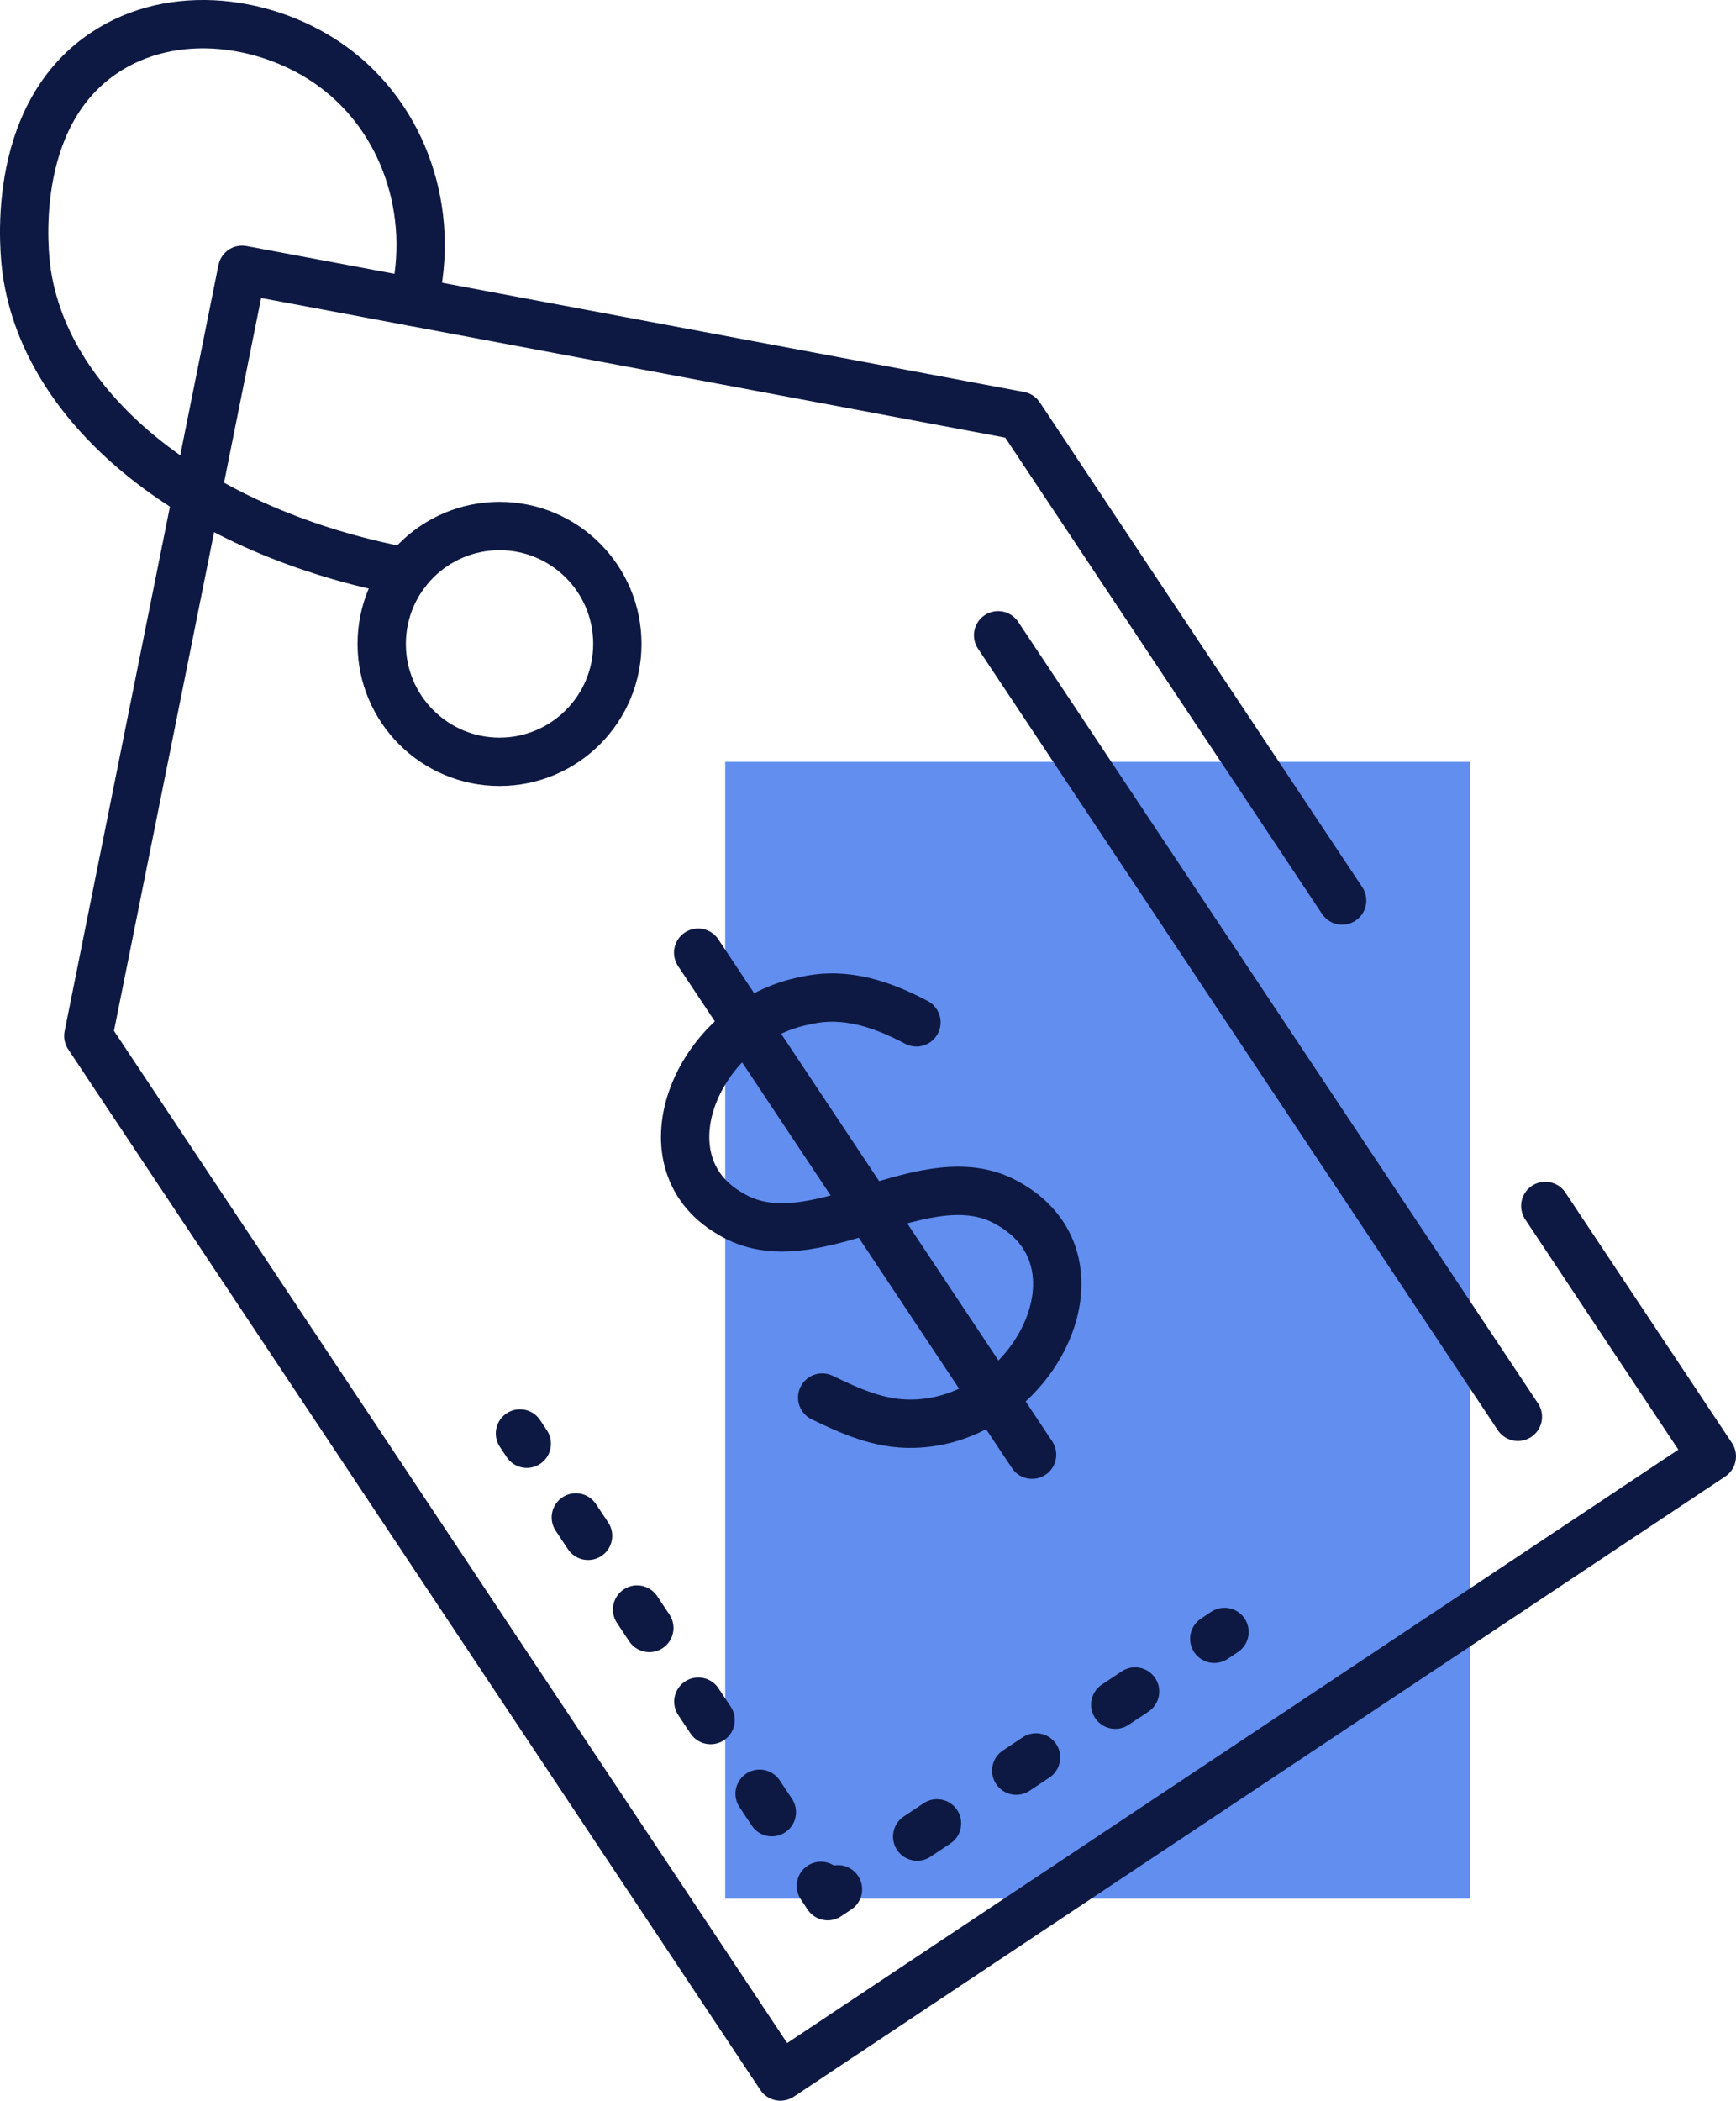
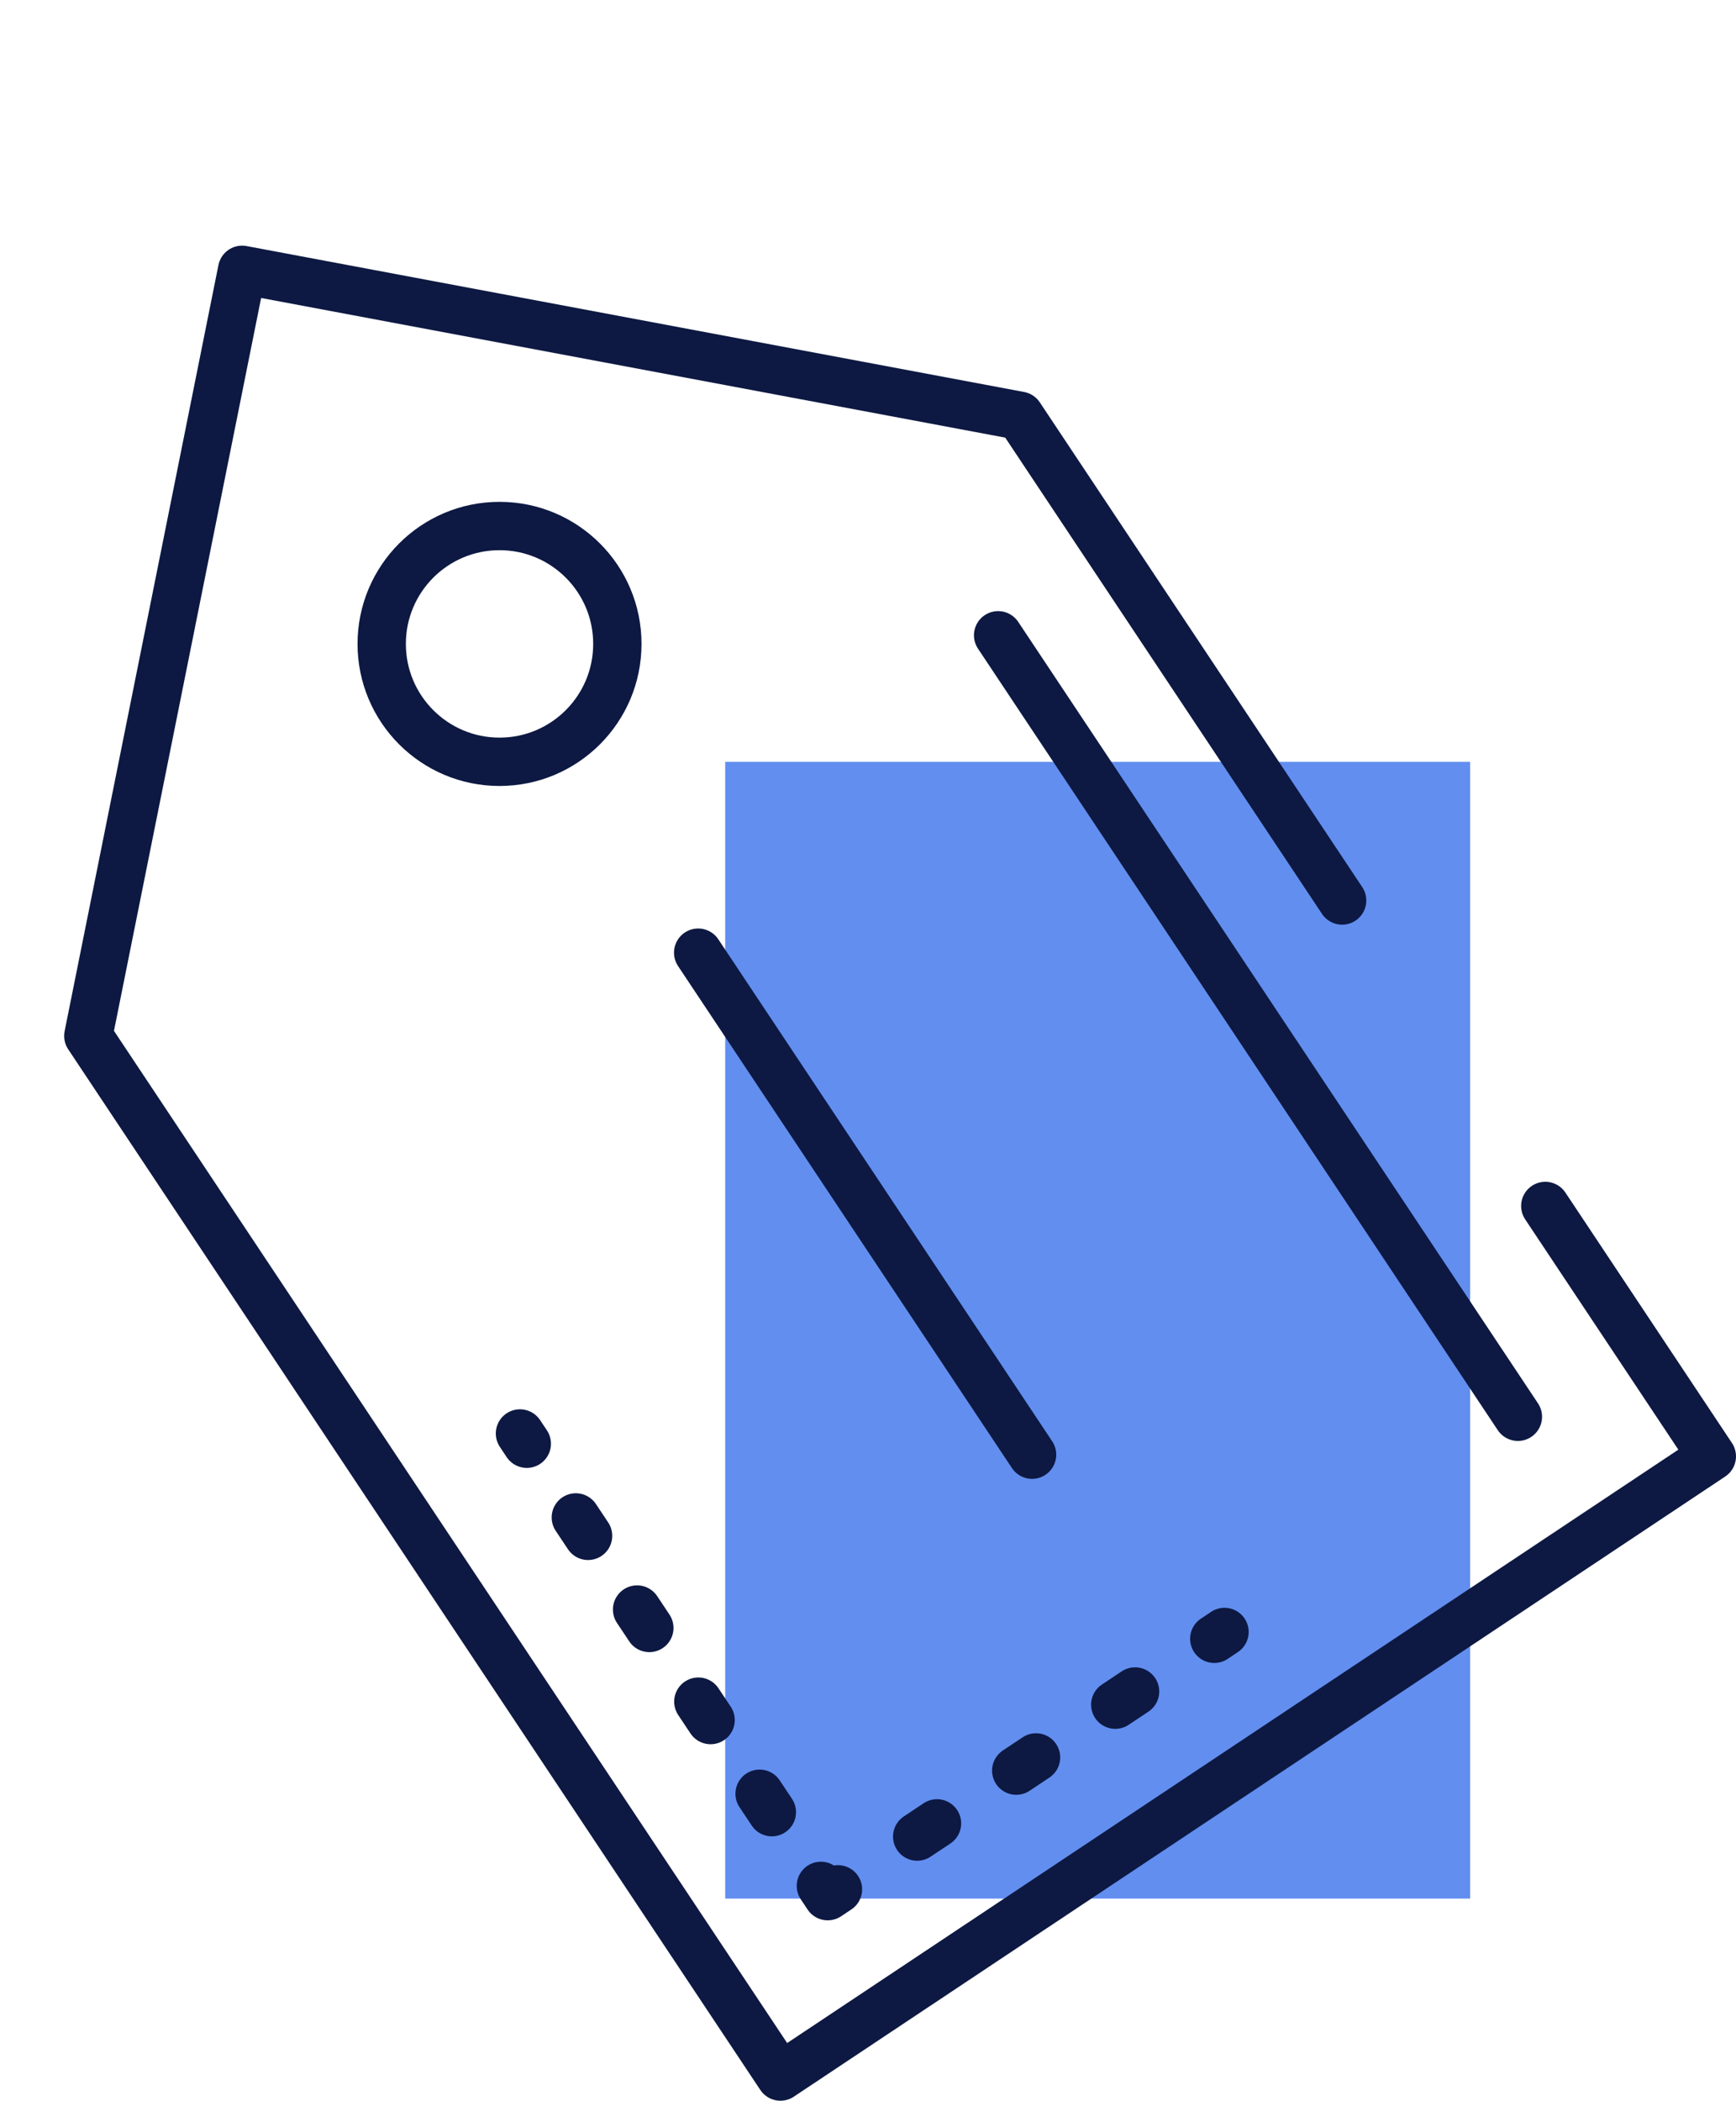
<svg xmlns="http://www.w3.org/2000/svg" id="Layer_1" data-name="Layer 1" viewBox="0 0 610.71 738.6">
  <defs>
    <style>
      .cls-1, .cls-2, .cls-3 {
        fill: none;
        stroke: #0d1942;
        stroke-linecap: round;
        stroke-linejoin: round;
        stroke-width: 17px;
      }

      .cls-4 {
        fill: #628eef;
      }

      .cls-2 {
        stroke-dasharray: 7.78 31.12;
      }

      .cls-3 {
        stroke-dasharray: 8.37 33.48;
      }
    </style>
  </defs>
  <rect class="cls-4" x="255.12" y="267.86" width="262.07" height="399.69" />
  <g>
    <g>
-       <path class="cls-1" d="M289.24,491.39c9.92,4.76,20.05,9.44,31.79,9.19,41.77-.6,70.76-55.87,34.24-77.08-29.33-17.8-69.13,21.09-98.4,3.22-32.39-18.69-10.93-67.95,26.62-74.92,14.26-3.28,27.41,1.62,38.9,7.66" />
      <line class="cls-1" x1="363.07" y1="511.47" x2="245.61" y2="334.96" />
    </g>
    <path class="cls-1" d="M543.62,424.02c2.47,3.71,30.69,46.12,33.16,49.83,8.48,12.74,16.95,25.48,25.43,38.22l-327.66,218.05L31.07,364.23c18.04-89.79,36.07-179.57,54.11-269.36,91.18,17.1,182.36,34.21,273.54,51.31,37.81,56.81,75.62,113.63,113.43,170.44" />
    <circle class="cls-1" cx="175.73" cy="226.4" r="41.45" />
-     <path class="cls-1" d="M142.94,201.05c-73.39-13.75-126.73-56.23-133.61-105.96-.68-4.91-6.65-53.51,27.07-76.33,24.55-16.62,58.34-11.6,80.65,4.65,24.94,18.17,36.31,50.99,28.48,82.77" />
    <g>
      <line class="cls-1" x1="182.92" y1="504.01" x2="185.32" y2="507.62" />
      <line class="cls-2" x1="202.57" y1="533.53" x2="280.16" y2="650.13" />
      <polyline class="cls-1" points="288.78 663.08 291.18 666.69 294.79 664.29" />
      <line class="cls-3" x1="322.66" y1="645.74" x2="413.23" y2="585.47" />
      <line class="cls-1" x1="427.17" y1="576.2" x2="430.77" y2="573.8" />
    </g>
    <line class="cls-1" x1="351.13" y1="223.37" x2="533.98" y2="498.14" />
  </g>
</svg>